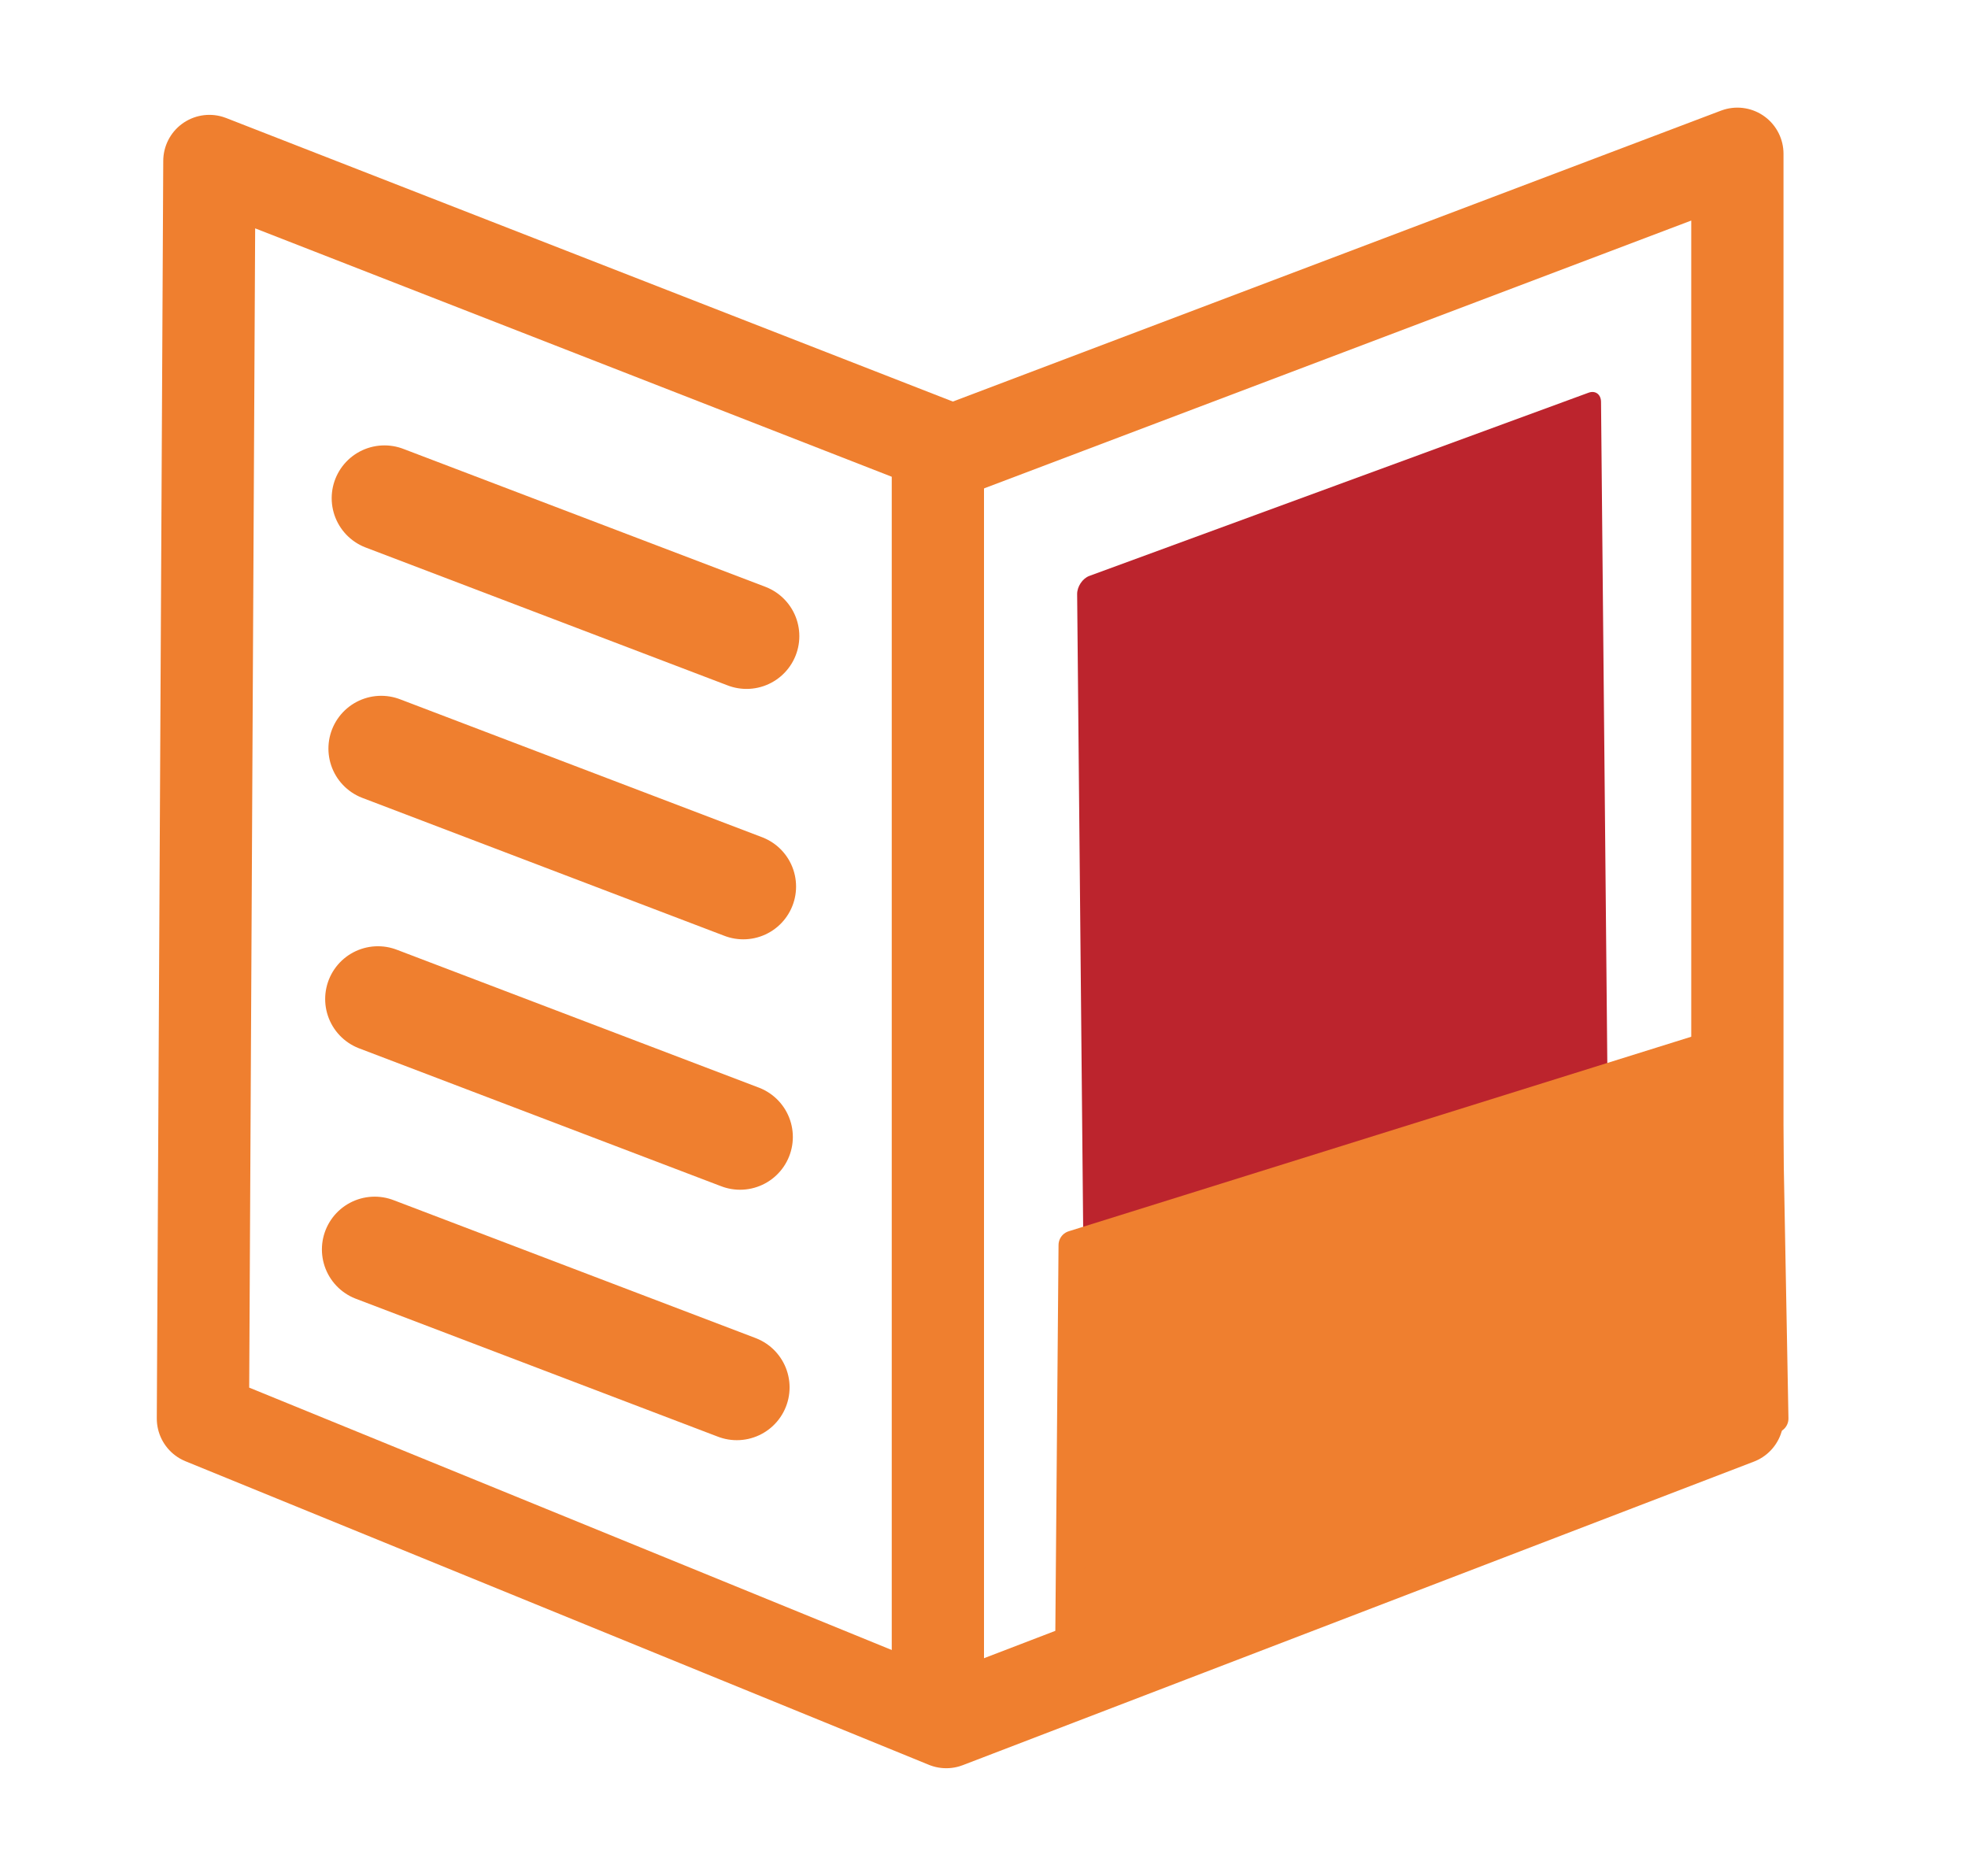
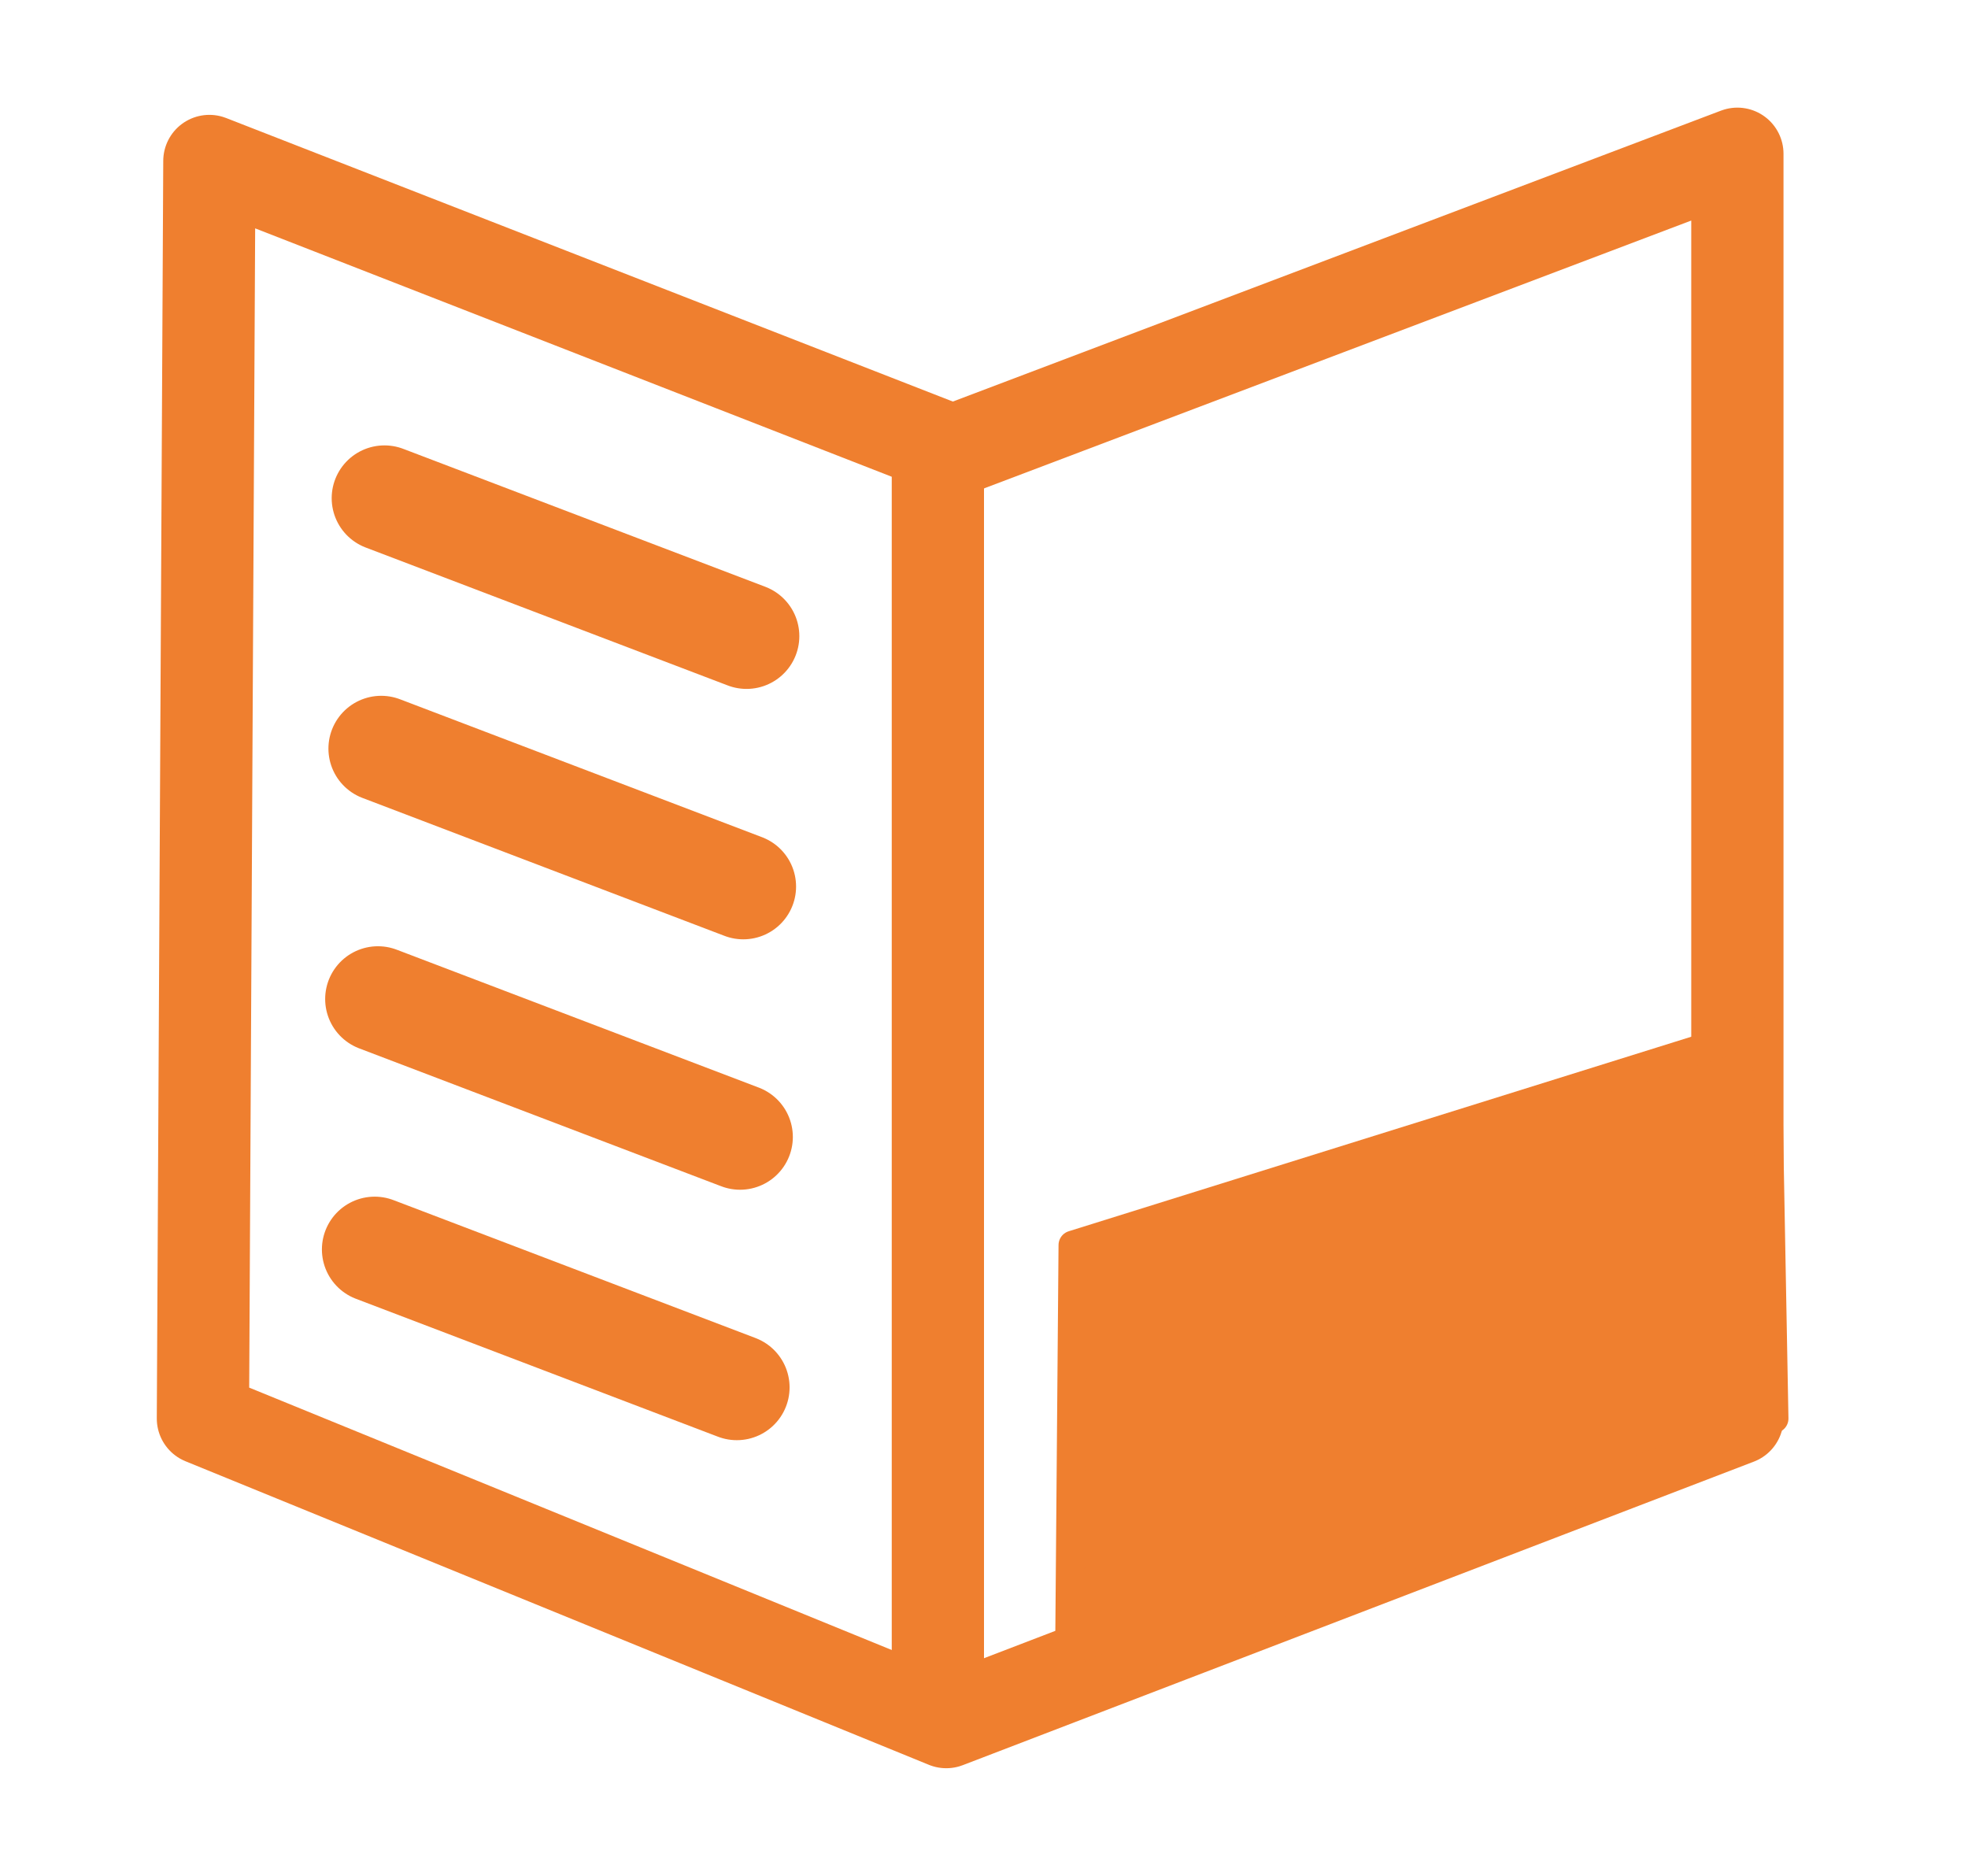
<svg xmlns="http://www.w3.org/2000/svg" version="1.1" id="Layer_1" x="0px" y="0px" viewBox="0 0 64 61" style="enable-background:new 0 0 64 61;" xml:space="preserve">
  <style type="text/css">
	.st0{fill:none;stroke:#EF7F2F;stroke-width:3;stroke-linejoin:round;stroke-miterlimit:10;}
	.st1{fill:none;stroke:#EF7F2F;stroke-width:3.433;stroke-linecap:round;stroke-linejoin:round;stroke-miterlimit:10;}
	.st2{fill:#BC242D;}
	.st3{fill:#EF7F2F;stroke:#EF7F2F;stroke-width:0.94;stroke-linejoin:round;stroke-miterlimit:10;}
</style>
  <polygon class="st0" points="6.809,5.235 30.979,14.665 56.5,5 56.5,46.129 30.773,56 6.599,46.129 " />
  <line class="st0" x1="30.5" y1="15" x2="30.5" y2="56" />
  <line class="st1" x1="12.503" y1="16.2" x2="24.278" y2="20.686" />
  <line class="st1" x1="12.397" y1="24.343" x2="24.172" y2="28.829" />
  <line class="st1" x1="12.291" y1="32.487" x2="24.067" y2="36.972" />
  <line class="st1" x1="12.185" y1="40.63" x2="23.961" y2="45.116" />
-   <path class="st2" d="M51.886,36.498l-16.235,5.958c-0.22,0.081-0.403-0.053-0.405-0.298L35.029,19.32  c-0.002-0.245,0.176-0.511,0.397-0.592l16.235-5.958c0.22-0.081,0.403,0.053,0.405,0.298l0.217,22.838  C52.285,36.15,52.107,36.417,51.886,36.498z" />
  <polygon class="st3" points="57.456,33.438 34.894,40.488 34.776,54.707 57.691,46.129 " />
</svg>